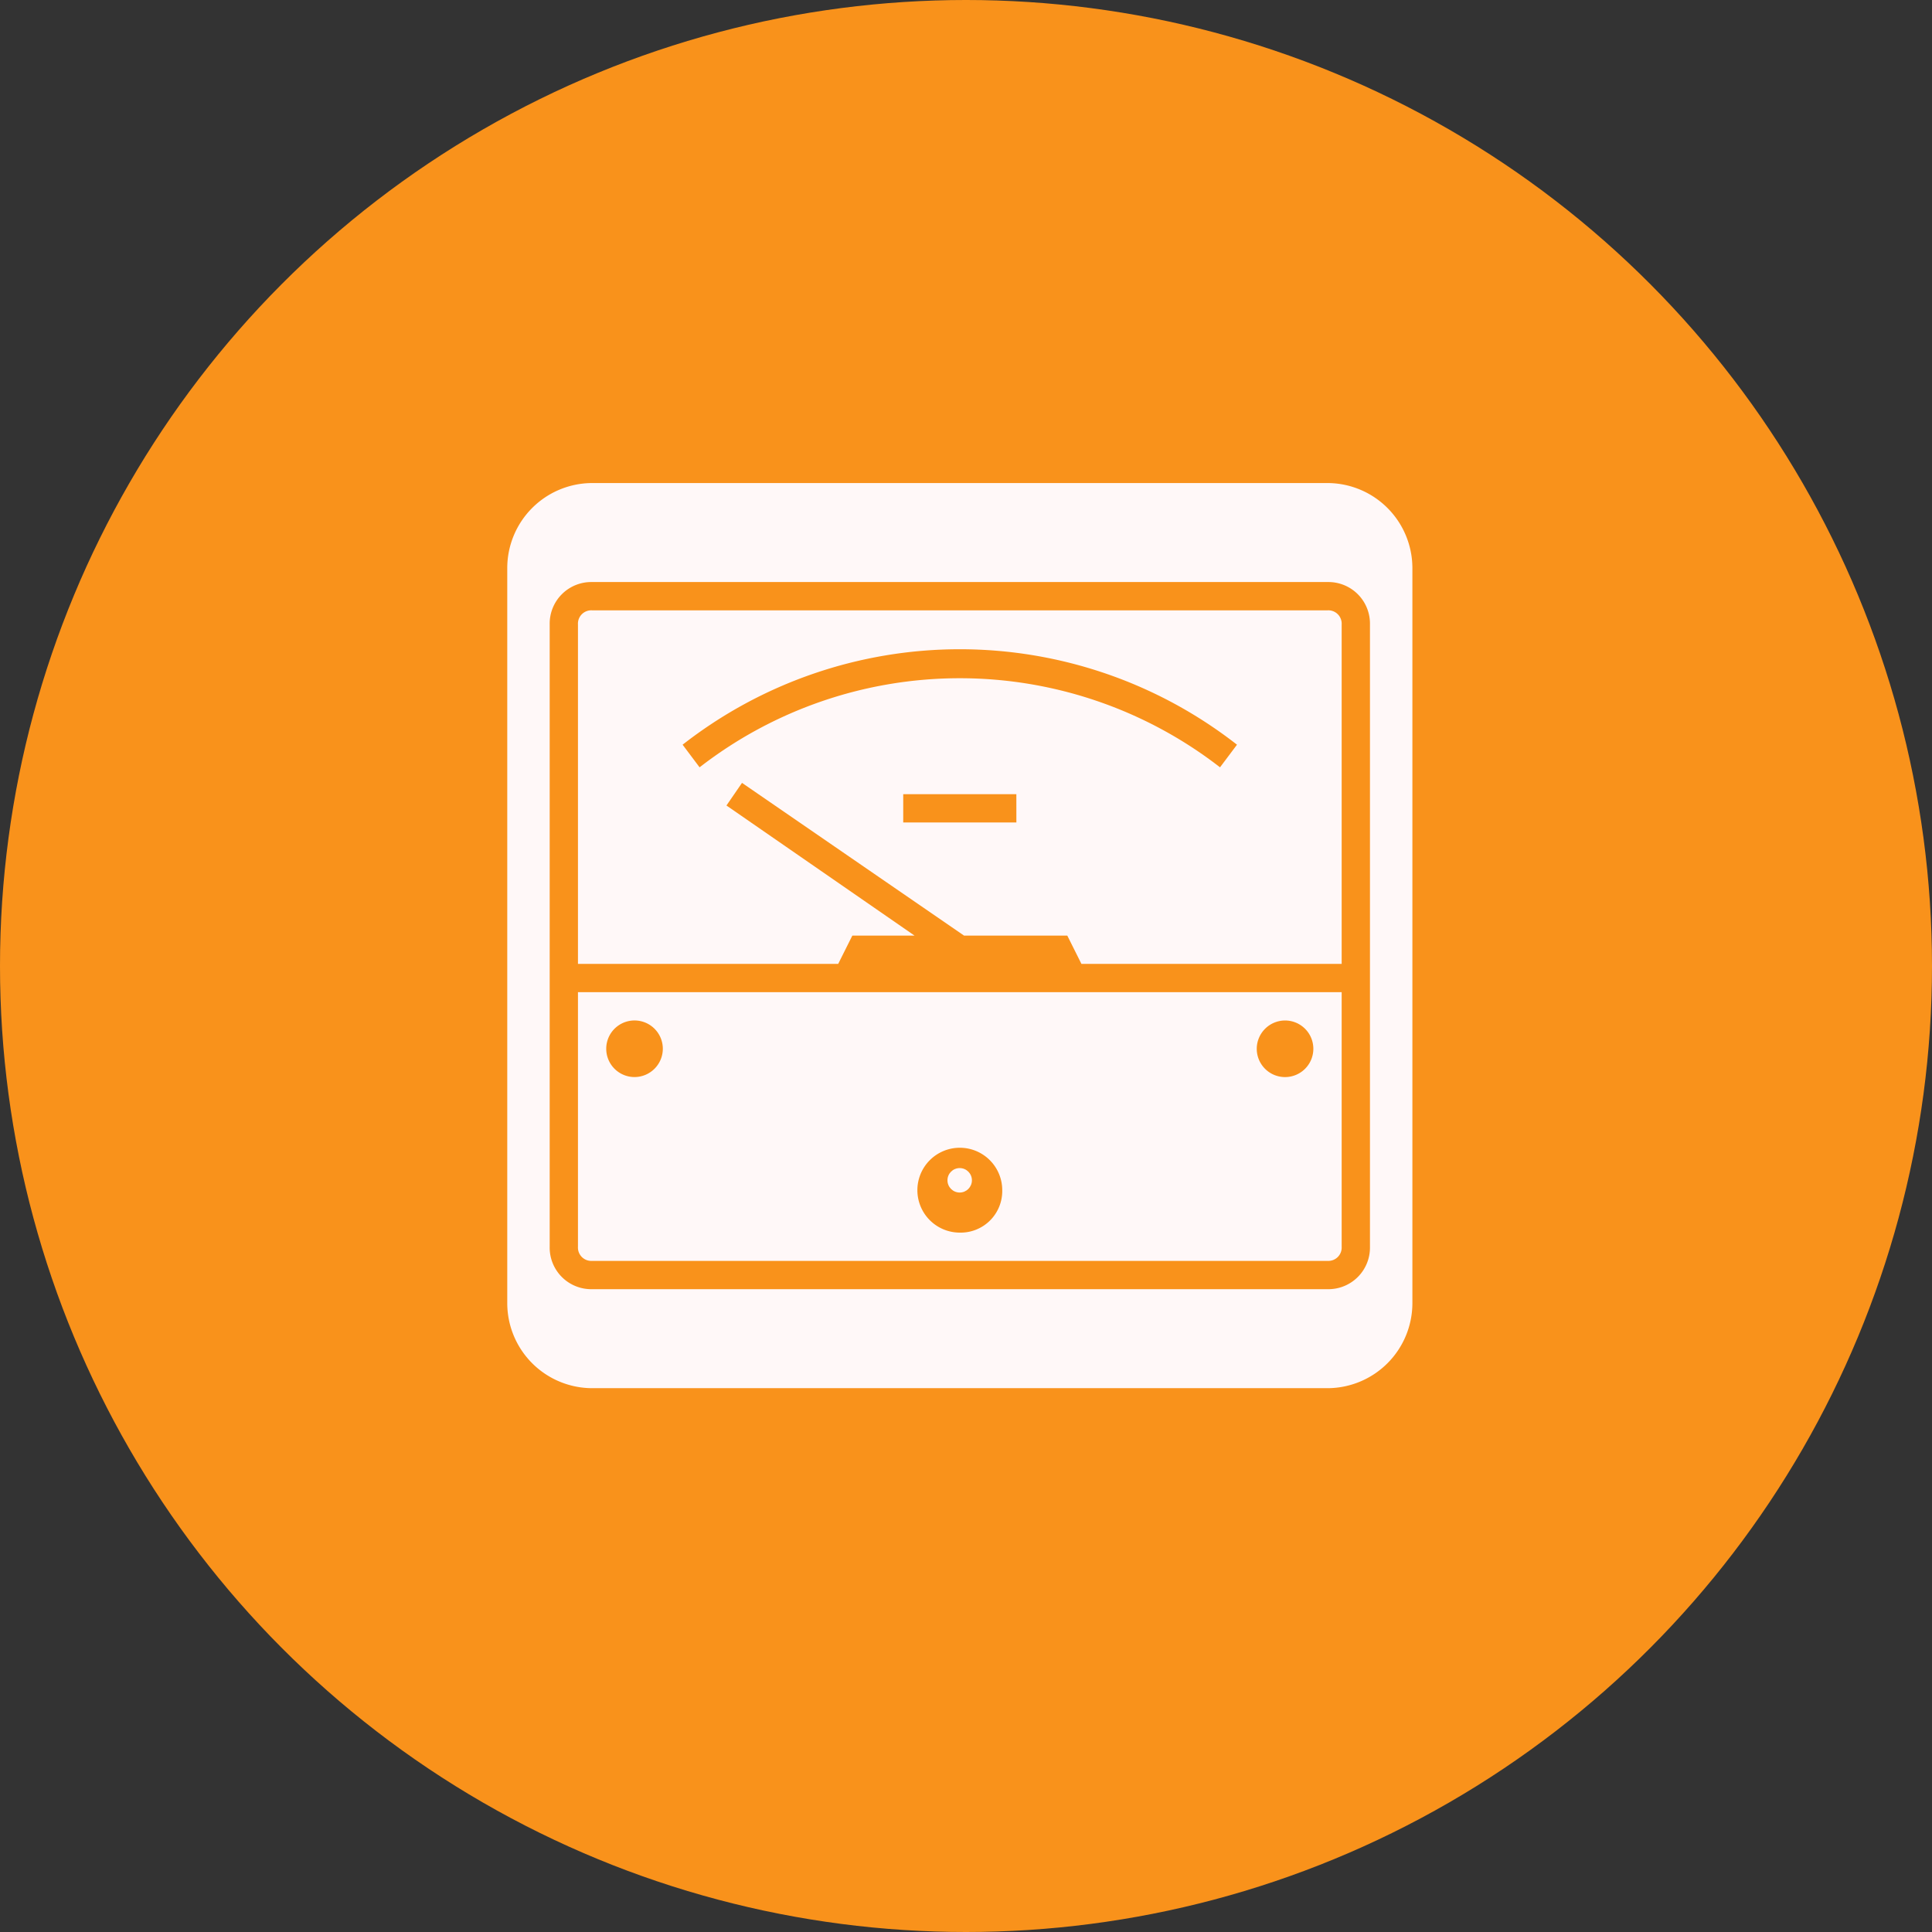
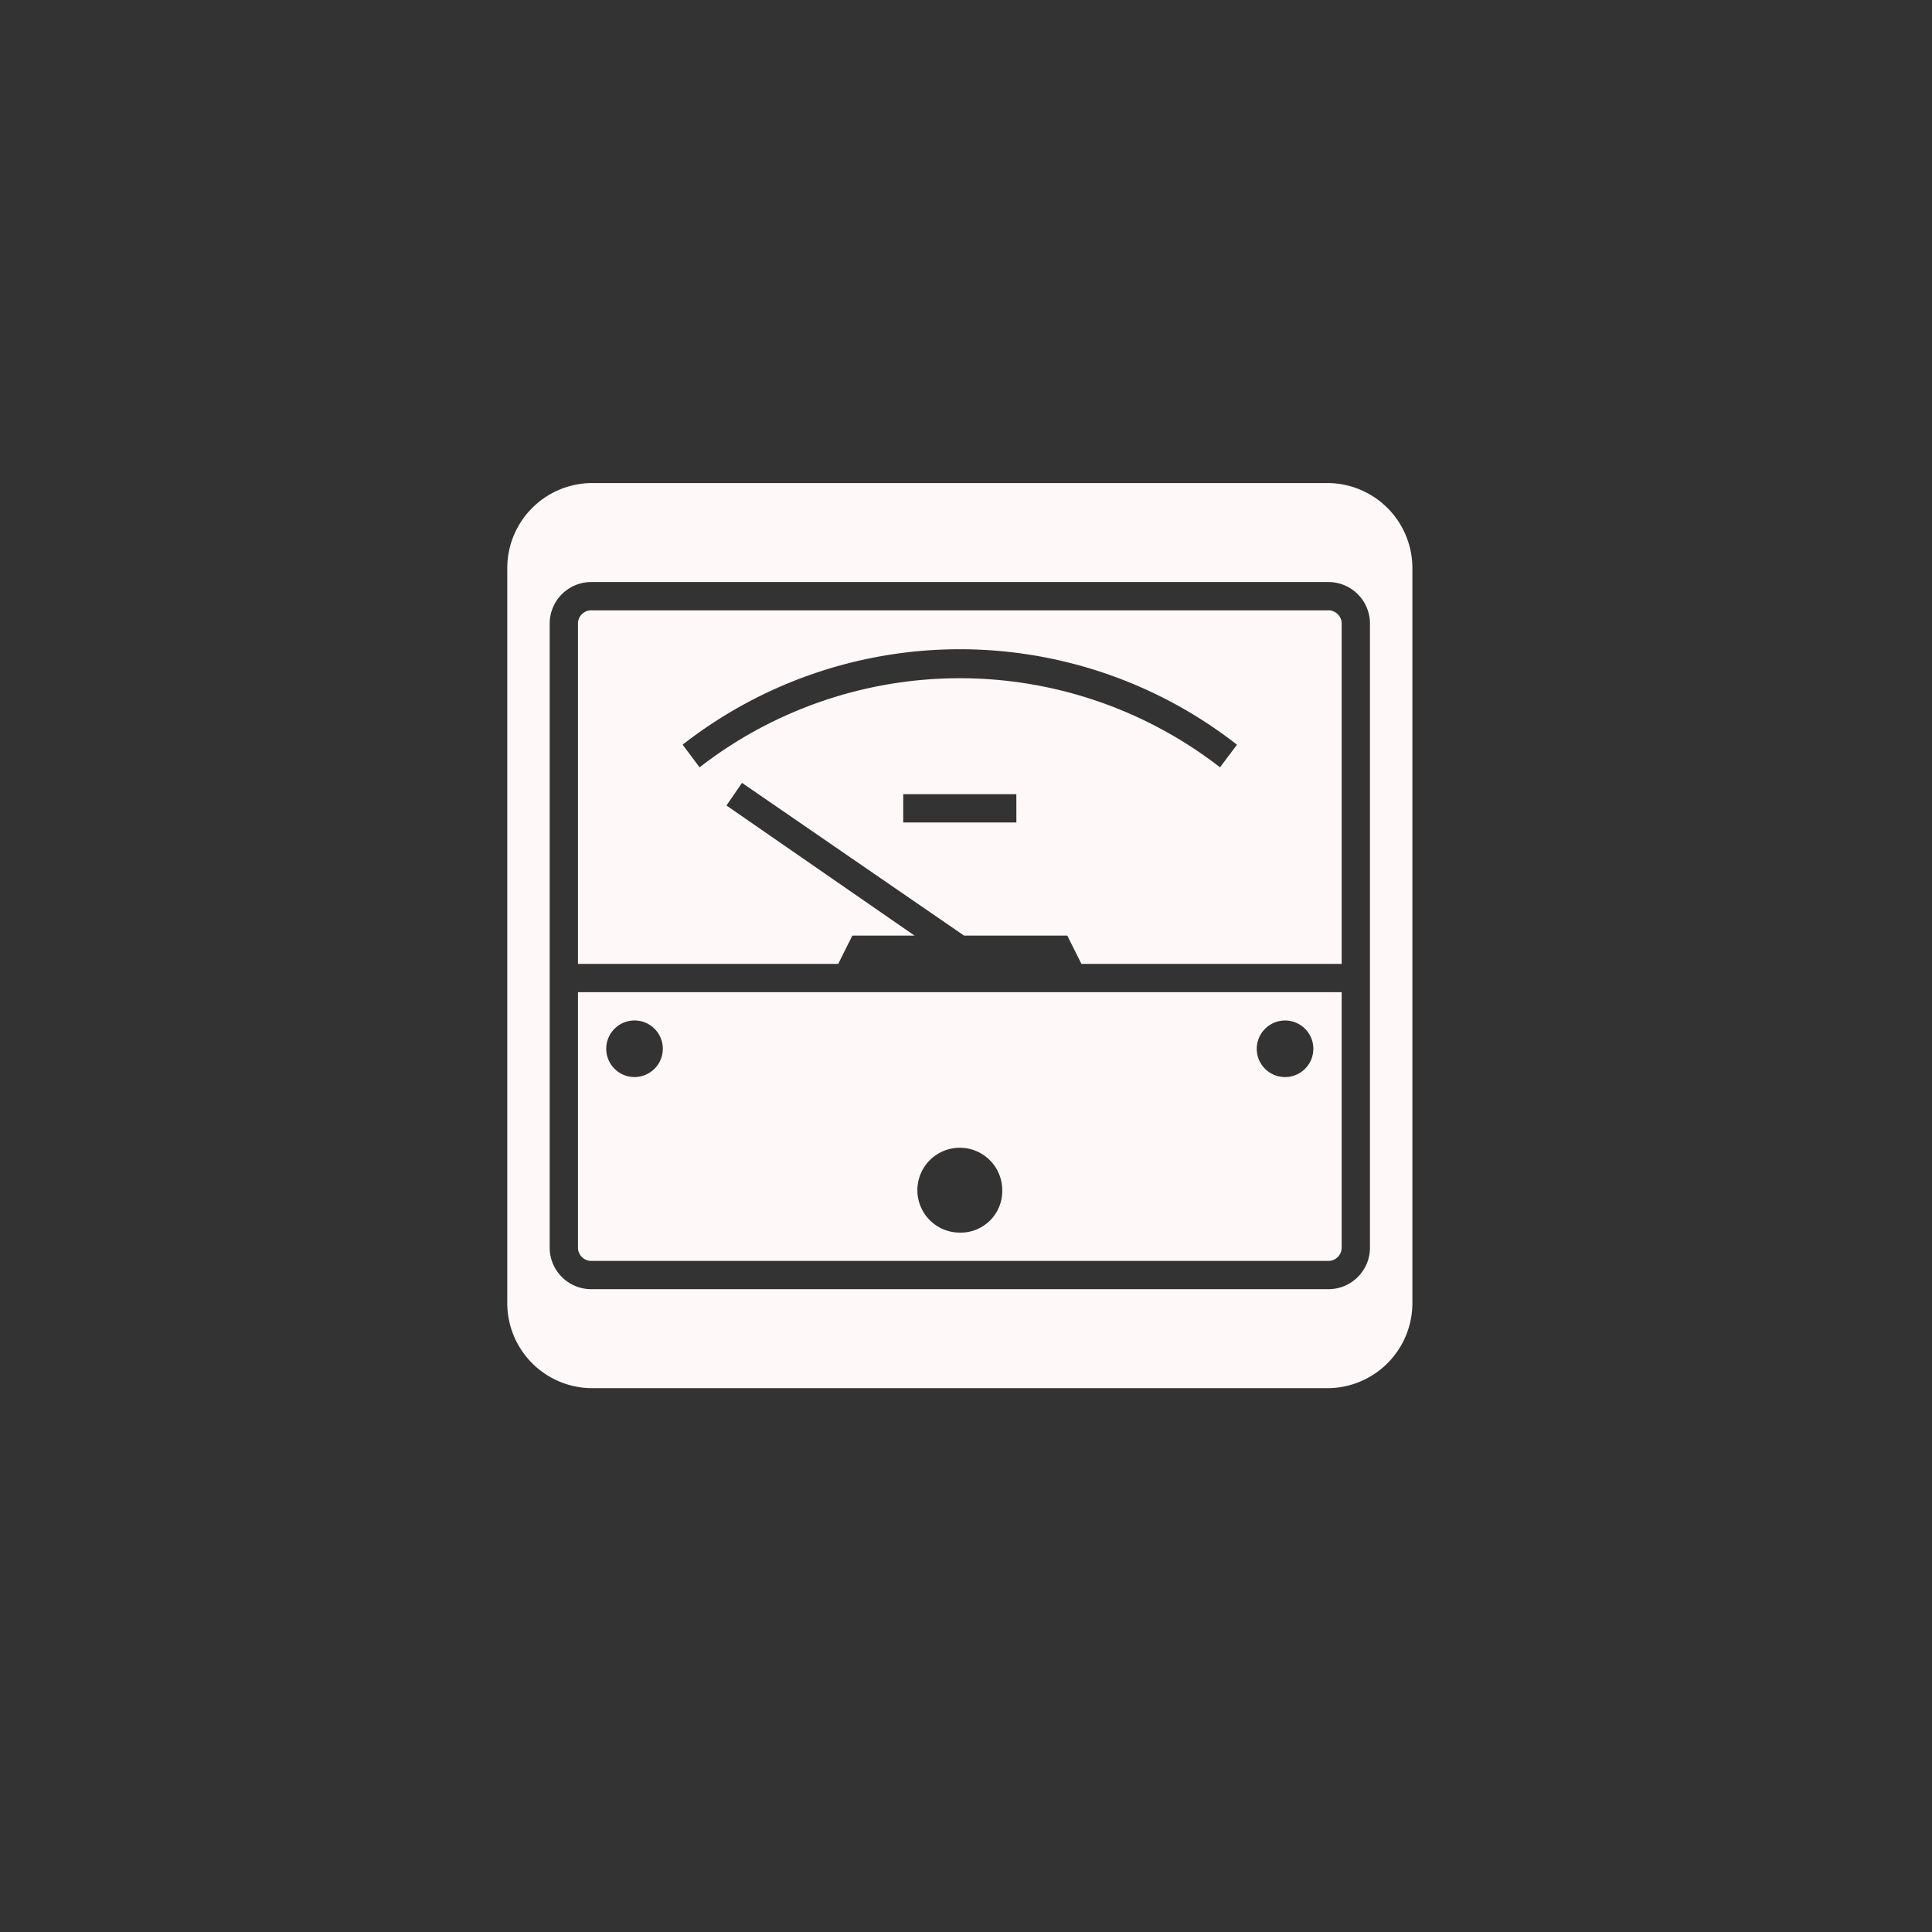
<svg xmlns="http://www.w3.org/2000/svg" width="79" height="79" viewBox="0 0 79 79">
  <rect x="0" y="0" width="79" height="79" fill="#333333" stroke="none" />
  <g id="Group_380" data-name="Group 380" transform="translate(-766.258 -5220)">
-     <circle id="Ellipse_209" data-name="Ellipse 209" cx="39.5" cy="39.5" r="39.5" transform="translate(766.258 5220)" fill="#f9921b" />
    <g id="noun_voltage_2305086" transform="translate(787 5239.752)">
      <path id="Path_961" data-name="Path 961" d="M33.541,0H3.47A3.48,3.48,0,0,0,0,3.47V33.541a3.48,3.48,0,0,0,3.47,3.47H33.541a3.48,3.48,0,0,0,3.47-3.47h0V3.47A3.48,3.48,0,0,0,33.541,0Zm1.735,31.228a1.7,1.7,0,0,1-1.735,1.735H3.47a1.7,1.7,0,0,1-1.735-1.735V5.783A1.7,1.7,0,0,1,3.47,4.048H33.541a1.7,1.7,0,0,1,1.735,1.735Z" fill="#fff8f8" />
-       <circle id="Ellipse_214" data-name="Ellipse 214" cx="0.5" cy="0.5" r="0.5" transform="translate(18 28.011)" fill="#fff8f8" />
      <path id="Path_962" data-name="Path 962" d="M15.062,36H5V46.409a.546.546,0,0,0,.578.578H35.65a.546.546,0,0,0,.578-.578V36ZM7.313,39.47A1.157,1.157,0,1,1,8.47,38.313,1.16,1.16,0,0,1,7.313,39.47Zm13.3,6.361A1.735,1.735,0,1,1,22.349,44.1,1.7,1.7,0,0,1,20.614,45.831Zm13.3-8.674a1.157,1.157,0,1,1-1.157,1.157A1.16,1.16,0,0,1,33.915,37.157Z" transform="translate(-2.109 -15.181)" fill="#fff8f8" />
      <path id="Path_963" data-name="Path 963" d="M35.65,9H5.578A.546.546,0,0,0,5,9.578V23.457H15.641l.578-1.157h2.544l-7.691-5.32.636-.925L20.787,22.3h4.222l.578,1.157H36.228V9.578A.546.546,0,0,0,35.65,9ZM22.927,17.674H18.3V16.518h4.626Zm8.327-2.255a17.36,17.36,0,0,0-21.281,0l-.694-.925a18.408,18.408,0,0,1,22.669,0Z" transform="translate(-2.109 -3.795)" fill="#fff8f8" />
    </g>
  </g>
</svg>